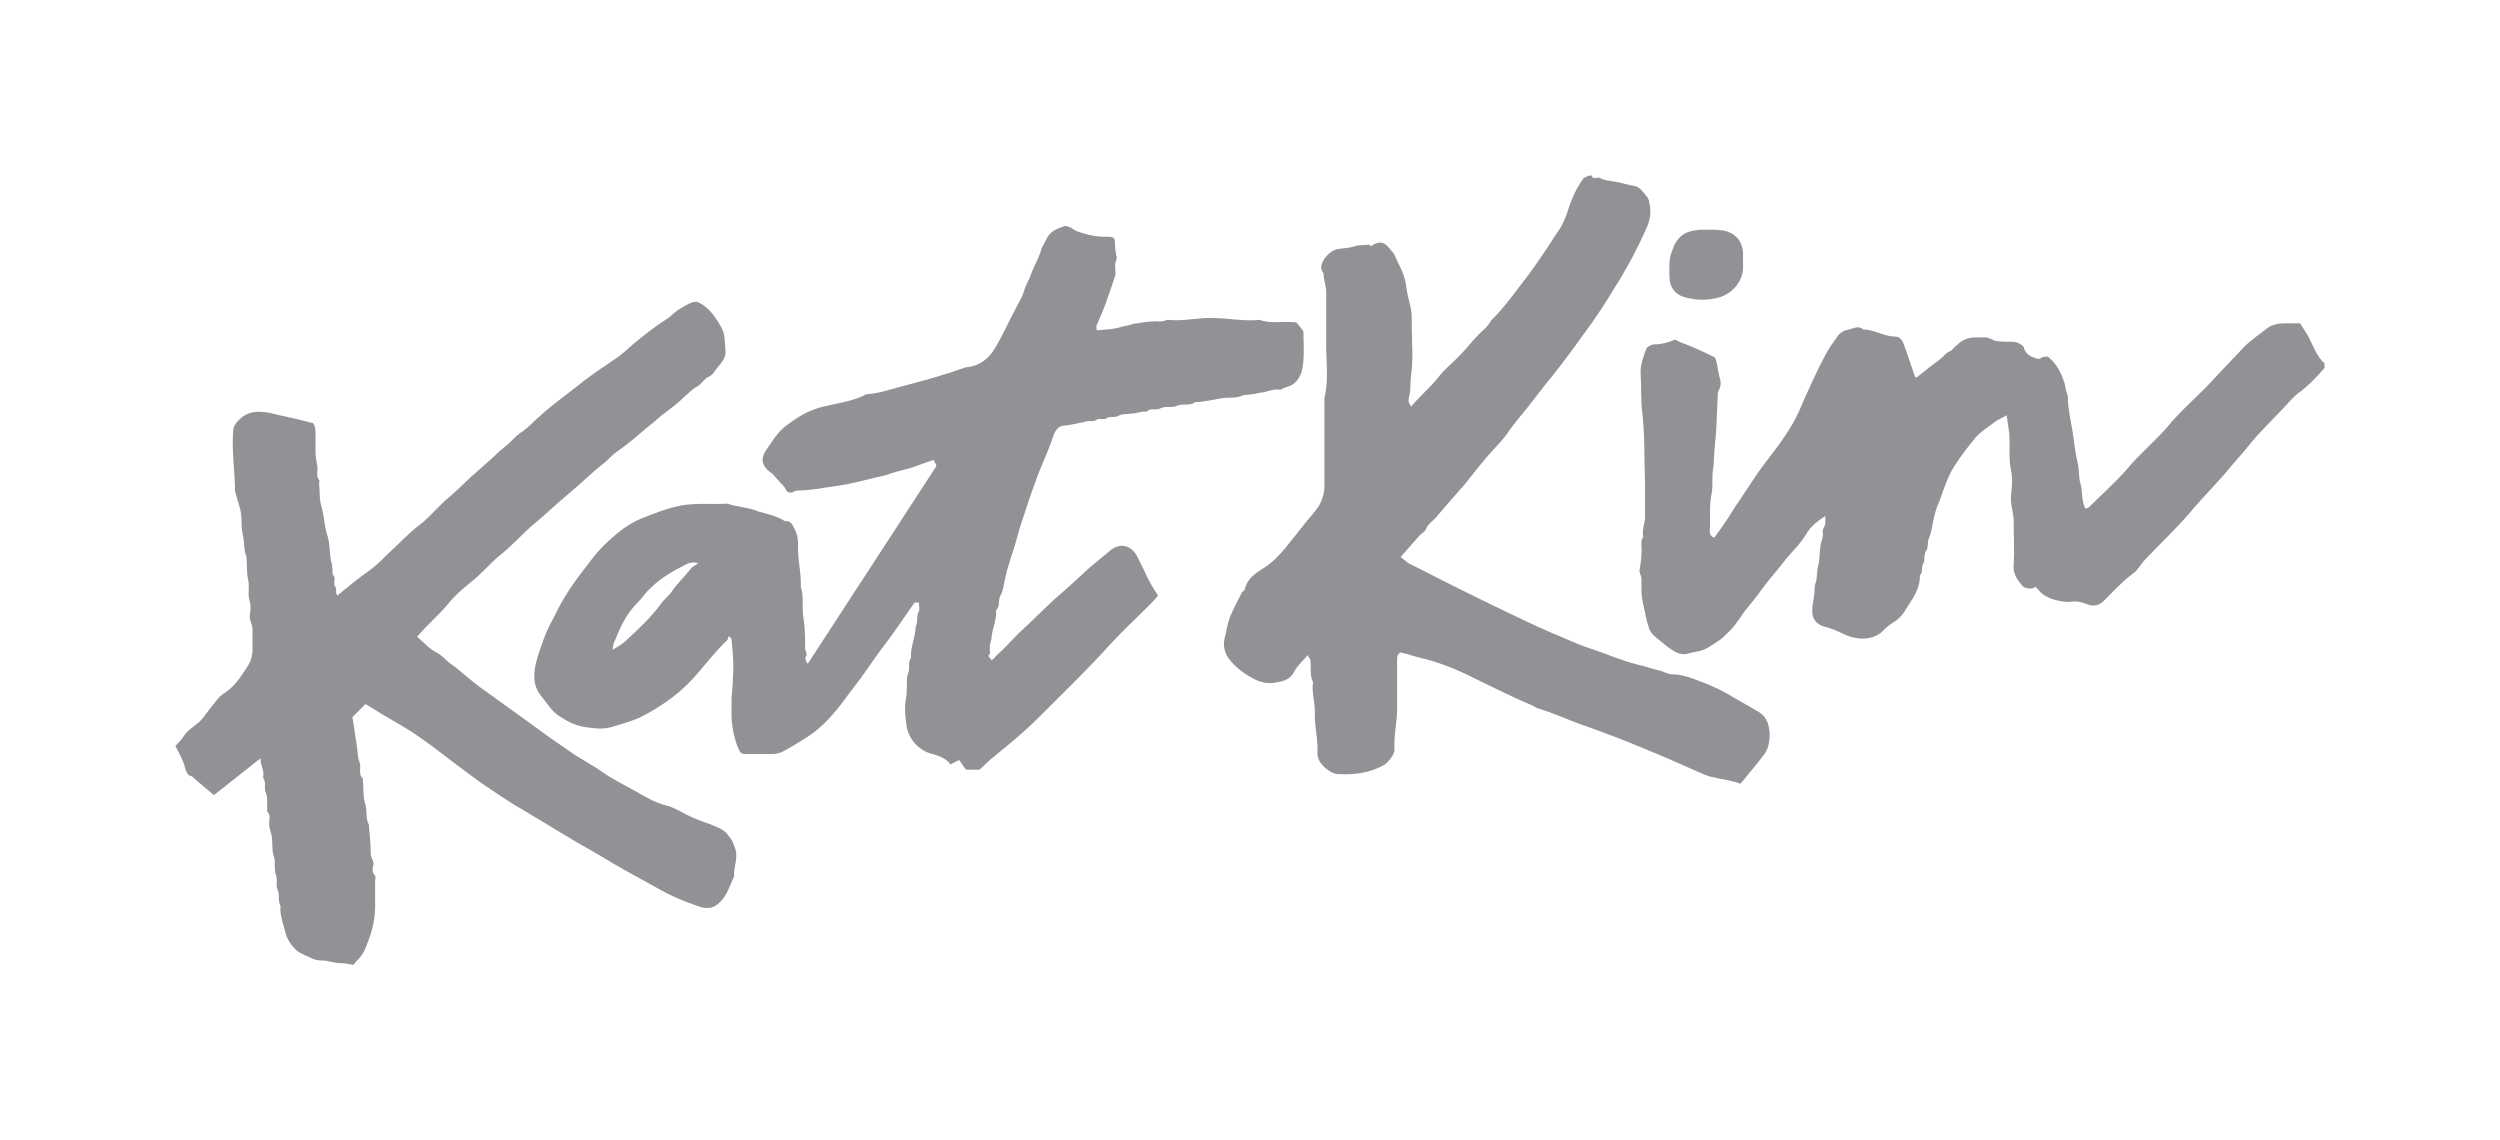
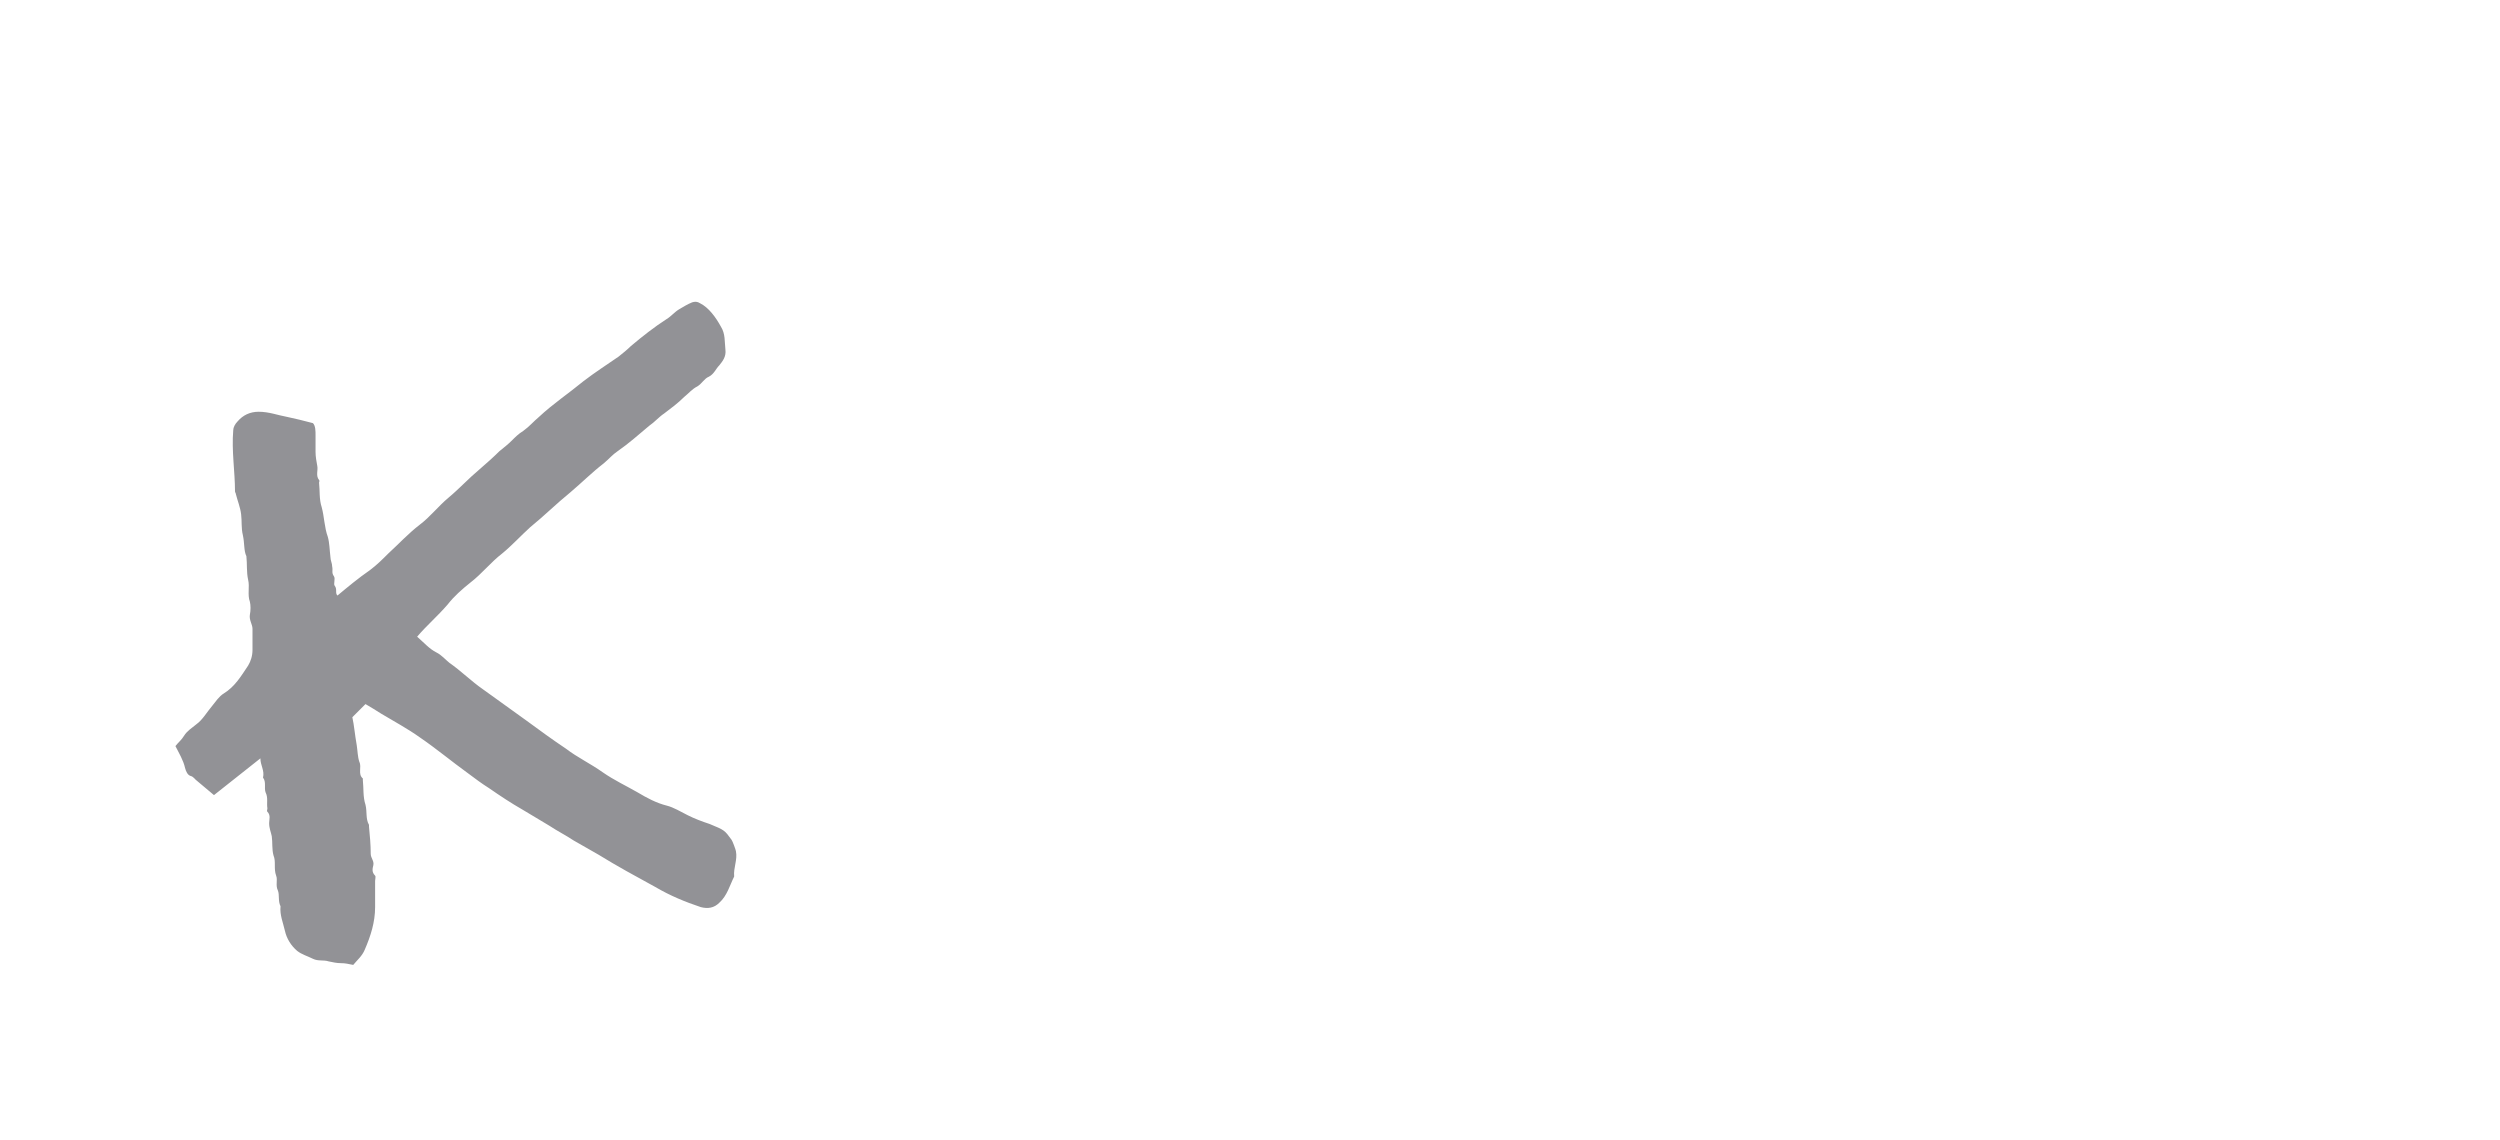
<svg xmlns="http://www.w3.org/2000/svg" width="114" height="52" viewBox="0 0 114 52" fill="none">
-   <path d="M106 16.78C105.641 17.18 105.281 17.579 104.842 17.898C104.522 18.137 104.283 18.457 104.003 18.736C103.524 19.255 103.005 19.734 102.566 20.293C102.206 20.732 101.807 21.171 101.447 21.61C100.888 22.248 100.289 22.847 99.77 23.486C99.131 24.204 98.452 24.843 97.813 25.521C97.614 25.721 97.494 26 97.254 26.16C96.775 26.519 96.376 26.958 95.936 27.397C95.737 27.596 95.497 27.676 95.178 27.556C94.978 27.477 94.738 27.397 94.459 27.437C94.179 27.477 93.86 27.397 93.58 27.317C93.46 27.277 93.301 27.197 93.181 27.117C93.061 27.038 92.941 26.878 92.822 26.758C92.742 26.798 92.702 26.838 92.622 26.838C92.502 26.838 92.342 26.838 92.223 26.718C91.983 26.439 91.783 26.16 91.823 25.761C91.863 25.082 91.823 24.404 91.823 23.765C91.823 23.366 91.663 23.007 91.703 22.608C91.743 22.208 91.783 21.809 91.703 21.45C91.584 20.891 91.663 20.333 91.624 19.774C91.584 19.494 91.544 19.215 91.504 18.936C91.304 19.055 91.104 19.135 90.945 19.255C90.625 19.494 90.306 19.694 90.066 19.973C89.747 20.372 89.427 20.772 89.148 21.211C88.748 21.809 88.588 22.528 88.309 23.166C88.229 23.406 88.149 23.725 88.109 24.004C88.069 24.204 88.029 24.404 87.95 24.563C87.87 24.763 87.95 24.962 87.83 25.122C87.71 25.282 87.79 25.521 87.71 25.681C87.59 25.84 87.71 26.08 87.55 26.239C87.55 26.678 87.391 27.038 87.151 27.397C86.911 27.756 86.751 28.155 86.312 28.395C86.113 28.514 85.953 28.674 85.793 28.834C85.354 29.193 84.715 29.193 84.156 28.953C83.836 28.794 83.477 28.634 83.118 28.554C82.798 28.435 82.638 28.195 82.638 27.876C82.638 27.636 82.678 27.437 82.718 27.197C82.758 26.998 82.718 26.798 82.798 26.559C82.878 26.319 82.838 26 82.918 25.761C82.998 25.441 82.958 25.082 83.038 24.763C83.078 24.603 83.157 24.443 83.118 24.284C83.078 24.124 83.237 24.004 83.237 23.845C83.237 23.765 83.237 23.645 83.237 23.526C82.878 23.765 82.558 24.004 82.359 24.364C82.119 24.763 81.8 25.082 81.48 25.441C81.121 25.92 80.721 26.359 80.362 26.838C80.122 27.197 79.803 27.556 79.523 27.916C79.284 28.275 79.044 28.634 78.725 28.913C78.525 29.153 78.166 29.352 77.846 29.552C77.567 29.712 77.287 29.712 77.007 29.791C76.808 29.871 76.568 29.831 76.368 29.712C76.089 29.552 75.809 29.313 75.57 29.113C75.37 28.953 75.21 28.794 75.171 28.554C75.051 28.235 75.011 27.876 74.931 27.556C74.891 27.357 74.851 27.157 74.851 26.958C74.851 26.758 74.851 26.559 74.851 26.399C74.851 26.239 74.731 26.12 74.771 25.96C74.811 25.721 74.851 25.441 74.851 25.202C74.891 24.962 74.771 24.683 74.931 24.483C74.851 24.124 75.051 23.805 75.011 23.486C75.011 22.967 75.011 22.448 75.011 21.969C74.971 20.931 75.011 19.893 74.891 18.856C74.811 18.217 74.851 17.579 74.811 16.94C74.811 16.661 74.891 16.421 74.971 16.182C75.011 16.062 75.051 15.942 75.091 15.863C75.171 15.783 75.33 15.703 75.45 15.703C75.769 15.703 76.049 15.623 76.329 15.503C76.409 15.463 76.488 15.543 76.568 15.583C77.127 15.783 77.646 16.022 78.206 16.302C78.325 16.581 78.325 16.9 78.405 17.18C78.485 17.379 78.485 17.619 78.365 17.818C78.325 17.898 78.325 18.018 78.325 18.137C78.285 18.816 78.285 19.534 78.206 20.213C78.166 20.572 78.166 20.971 78.126 21.33C78.046 21.73 78.126 22.129 78.046 22.528C77.926 23.086 78.006 23.645 77.966 24.204C77.966 24.364 78.006 24.443 78.166 24.523C78.485 24.084 78.805 23.645 79.084 23.166C79.563 22.488 79.963 21.809 80.442 21.171C80.841 20.652 81.281 20.093 81.64 19.494C81.919 19.055 82.119 18.576 82.319 18.098C82.598 17.499 82.878 16.86 83.197 16.262C83.357 15.942 83.557 15.663 83.756 15.384C83.876 15.184 84.076 15.064 84.316 15.024C84.515 14.985 84.755 14.825 84.954 15.024C85.474 15.024 85.913 15.344 86.392 15.344C86.632 15.344 86.751 15.503 86.831 15.743C86.991 16.222 87.151 16.661 87.311 17.14C87.311 17.18 87.35 17.18 87.391 17.22C87.59 17.06 87.79 16.9 87.99 16.741C88.149 16.621 88.309 16.501 88.469 16.381C88.628 16.262 88.708 16.102 88.908 16.022C89.028 15.982 89.108 15.823 89.228 15.743C89.467 15.503 89.747 15.384 90.106 15.384C90.266 15.384 90.425 15.384 90.585 15.384C90.745 15.424 90.865 15.503 90.985 15.543C91.224 15.583 91.504 15.583 91.743 15.583C91.903 15.583 92.023 15.623 92.143 15.703C92.223 15.743 92.302 15.823 92.302 15.902C92.382 16.102 92.502 16.222 92.742 16.302C92.862 16.341 92.981 16.421 93.101 16.302C93.181 16.262 93.301 16.262 93.381 16.262C93.78 16.581 93.98 16.98 94.139 17.459C94.179 17.579 94.179 17.698 94.219 17.818C94.259 17.938 94.299 18.058 94.299 18.177C94.299 18.656 94.419 19.135 94.499 19.614C94.579 20.093 94.619 20.612 94.738 21.091C94.818 21.37 94.778 21.73 94.858 22.009C94.978 22.408 94.898 22.807 95.098 23.206C95.138 23.166 95.218 23.166 95.258 23.126C95.817 22.568 96.456 22.009 96.975 21.41C97.534 20.732 98.213 20.173 98.772 19.534C99.451 18.696 100.289 18.018 101.008 17.22C101.447 16.741 101.887 16.302 102.326 15.823C102.645 15.503 103.005 15.264 103.364 14.985C103.564 14.825 103.844 14.745 104.123 14.745C104.363 14.745 104.602 14.745 104.882 14.745C105.002 14.944 105.161 15.144 105.281 15.384C105.481 15.783 105.641 16.222 105.96 16.541C106 16.461 106 16.621 106 16.78Z" fill="#929296" />
-   <path d="M72.574 8C72.654 8.239 72.854 8.04 72.974 8.12C73.173 8.239 73.413 8.239 73.612 8.279C73.932 8.319 74.212 8.439 74.531 8.479C74.771 8.519 74.93 8.758 75.09 8.958C75.21 9.078 75.21 9.277 75.25 9.477C75.29 9.876 75.17 10.235 75.01 10.554C74.691 11.273 74.331 11.951 73.932 12.63C73.493 13.348 73.053 14.066 72.574 14.745C72.255 15.184 71.935 15.623 71.616 16.062C71.256 16.541 70.897 17.02 70.498 17.499C70.218 17.858 69.939 18.217 69.659 18.576C69.34 18.976 68.98 19.375 68.701 19.814C68.541 20.013 68.381 20.213 68.181 20.412C67.702 20.931 67.263 21.49 66.824 22.049C66.544 22.368 66.264 22.687 65.985 23.007C65.825 23.206 65.665 23.366 65.506 23.565C65.346 23.765 65.106 23.885 65.026 24.124C64.987 24.244 64.867 24.284 64.747 24.404C64.467 24.723 64.188 25.042 63.868 25.401C63.988 25.481 64.108 25.601 64.228 25.681C65.546 26.359 66.903 27.038 68.221 27.676C69.06 28.075 69.859 28.474 70.697 28.834C71.296 29.073 71.855 29.352 72.454 29.552C73.213 29.792 73.892 30.111 74.691 30.31C75.05 30.39 75.37 30.51 75.729 30.59C75.889 30.63 76.049 30.749 76.248 30.749C76.687 30.749 77.127 30.909 77.526 31.069C78.085 31.268 78.644 31.548 79.163 31.867C79.523 32.066 79.842 32.266 80.202 32.466C80.521 32.665 80.641 32.944 80.681 33.304C80.721 33.543 80.681 33.783 80.641 33.982C80.561 34.341 80.322 34.541 80.122 34.82C79.882 35.1 79.643 35.419 79.363 35.738C78.964 35.579 78.484 35.539 78.005 35.419C77.606 35.299 77.246 35.1 76.847 34.94C75.969 34.541 75.09 34.182 74.212 33.823C73.493 33.543 72.774 33.264 72.055 33.024C71.416 32.785 70.817 32.505 70.138 32.306C70.018 32.266 69.939 32.186 69.819 32.146C68.78 31.707 67.782 31.189 66.784 30.709C66.185 30.43 65.546 30.191 64.907 30.031C64.547 29.951 64.228 29.831 63.868 29.752C63.709 29.831 63.709 29.951 63.709 30.111C63.709 30.829 63.709 31.588 63.709 32.306C63.709 32.944 63.549 33.543 63.589 34.182C63.589 34.421 63.309 34.741 63.15 34.86C62.471 35.259 61.752 35.339 60.993 35.299C60.594 35.259 60.075 34.781 60.075 34.381C60.115 33.783 59.955 33.184 59.955 32.625C59.995 32.106 59.795 31.588 59.875 31.109C59.715 30.789 59.795 30.43 59.755 30.111C59.755 30.031 59.675 29.991 59.635 29.871C59.436 30.111 59.196 30.31 59.036 30.59C58.877 30.949 58.557 31.069 58.238 31.109C57.918 31.189 57.559 31.148 57.239 30.989C56.76 30.749 56.321 30.43 56.001 29.991C55.842 29.752 55.762 29.392 55.842 29.113C55.921 28.794 55.961 28.474 56.081 28.155C56.241 27.756 56.441 27.397 56.64 26.998C56.68 26.958 56.76 26.918 56.76 26.878C56.88 26.359 57.279 26.12 57.718 25.84C58.078 25.601 58.357 25.282 58.637 24.962C58.877 24.643 59.156 24.324 59.396 24.004C59.635 23.685 59.955 23.366 60.154 23.047C60.314 22.767 60.394 22.448 60.394 22.169C60.394 20.811 60.394 19.494 60.394 18.137C60.594 17.339 60.474 16.541 60.474 15.743C60.474 14.945 60.474 14.106 60.474 13.308C60.474 13.029 60.354 12.749 60.354 12.47C60.154 12.231 60.274 11.991 60.394 11.792C60.554 11.592 60.754 11.393 61.033 11.352C61.273 11.313 61.552 11.313 61.752 11.233C61.992 11.153 62.231 11.193 62.431 11.153C62.511 11.273 62.551 11.193 62.63 11.153C62.95 10.993 63.11 11.033 63.349 11.313C63.429 11.432 63.549 11.512 63.589 11.632C63.788 12.071 64.028 12.47 64.108 12.949C64.148 13.308 64.228 13.627 64.308 13.947C64.427 14.386 64.348 14.865 64.388 15.304C64.388 15.783 64.427 16.222 64.388 16.701C64.348 17.06 64.308 17.419 64.308 17.778C64.308 17.938 64.228 18.098 64.228 18.257C64.228 18.337 64.268 18.417 64.348 18.537C64.747 18.058 65.186 17.698 65.546 17.259C65.865 16.82 66.304 16.501 66.664 16.102C66.903 15.863 67.103 15.583 67.343 15.344C67.542 15.104 67.862 14.905 67.982 14.625C68.022 14.585 68.062 14.545 68.102 14.505C68.581 14.027 68.98 13.468 69.379 12.949C69.978 12.191 70.498 11.393 71.017 10.594C71.256 10.275 71.416 9.876 71.536 9.477C71.696 8.998 71.895 8.559 72.215 8.12C72.454 8 72.494 8 72.574 8Z" fill="#929296" />
-   <path d="M36.833 30.27C38.829 27.197 40.786 24.204 42.703 21.25C42.663 21.171 42.623 21.051 42.583 20.971C42.184 21.091 41.824 21.25 41.425 21.37C41.066 21.45 40.666 21.57 40.307 21.69C39.748 21.809 39.189 21.969 38.59 22.089C38.15 22.169 37.751 22.208 37.312 22.288C36.992 22.328 36.673 22.368 36.353 22.368C36.273 22.368 36.233 22.408 36.154 22.448C36.034 22.488 35.874 22.448 35.834 22.328C35.754 22.129 35.595 22.049 35.475 21.889C35.355 21.769 35.275 21.61 35.115 21.53C34.716 21.211 34.676 20.891 34.956 20.492C35.235 20.093 35.515 19.614 35.954 19.335C36.433 18.976 36.912 18.696 37.551 18.537C38.23 18.377 38.909 18.297 39.508 17.978C40.107 17.938 40.666 17.738 41.265 17.579C42.184 17.339 43.062 17.1 43.941 16.78C44.021 16.741 44.101 16.741 44.141 16.741C44.7 16.661 45.099 16.341 45.379 15.863C45.738 15.264 46.017 14.625 46.337 14.027C46.457 13.787 46.617 13.548 46.696 13.268C46.776 12.989 46.936 12.749 47.016 12.51C47.136 12.151 47.335 11.832 47.455 11.472C47.495 11.273 47.615 11.113 47.695 10.953C47.855 10.554 48.174 10.435 48.533 10.315C48.613 10.275 48.773 10.355 48.853 10.395C48.933 10.435 49.013 10.514 49.132 10.554C49.492 10.674 49.891 10.794 50.33 10.794C50.85 10.794 50.85 10.794 50.85 11.313C50.85 11.393 50.889 11.472 50.889 11.592C50.889 11.632 50.929 11.712 50.929 11.752C50.889 11.871 50.85 11.991 50.85 12.151C50.85 12.31 50.889 12.47 50.85 12.59C50.65 13.149 50.49 13.707 50.251 14.266C50.171 14.466 50.091 14.625 50.011 14.825C49.971 14.865 50.011 14.945 50.011 15.064C50.41 15.024 50.77 15.024 51.129 14.905C51.249 14.865 51.369 14.865 51.489 14.825C51.608 14.785 51.728 14.745 51.848 14.745C52.088 14.705 52.287 14.665 52.527 14.665C52.767 14.625 53.006 14.705 53.206 14.585C53.246 14.585 53.286 14.585 53.286 14.585C53.965 14.665 54.643 14.466 55.362 14.505C56.041 14.505 56.72 14.665 57.439 14.585C57.958 14.785 58.517 14.625 59.116 14.705C59.196 14.785 59.316 14.945 59.435 15.104C59.435 15.503 59.475 15.982 59.435 16.461C59.396 16.82 59.356 17.18 59.036 17.459C58.837 17.659 58.597 17.619 58.397 17.778C58.118 17.698 57.838 17.858 57.559 17.898C57.399 17.898 57.239 17.978 57.079 17.978C56.92 18.018 56.76 17.978 56.6 18.058C56.401 18.137 56.161 18.137 55.921 18.137C55.442 18.177 54.963 18.337 54.484 18.337C54.244 18.537 53.965 18.377 53.685 18.497C53.485 18.616 53.166 18.497 52.926 18.616C52.727 18.736 52.447 18.576 52.287 18.776C52.048 18.736 51.848 18.856 51.648 18.856C51.409 18.896 51.169 18.856 50.969 18.976C50.81 19.055 50.61 18.976 50.49 19.055C50.33 19.175 50.131 19.055 50.011 19.135C49.851 19.255 49.691 19.175 49.532 19.215C49.212 19.295 48.853 19.375 48.493 19.415C48.294 19.415 48.134 19.614 48.054 19.814C47.855 20.412 47.615 20.971 47.375 21.53C47.136 22.169 46.896 22.847 46.696 23.486C46.537 23.925 46.417 24.364 46.297 24.803C46.137 25.322 45.938 25.88 45.818 26.439C45.778 26.678 45.738 26.958 45.618 27.157C45.498 27.397 45.618 27.636 45.419 27.836C45.458 28.235 45.259 28.634 45.219 29.033C45.219 29.193 45.139 29.313 45.139 29.472C45.099 29.632 45.219 29.792 45.059 29.911C45.099 29.951 45.179 30.031 45.219 30.111C45.299 30.031 45.379 29.991 45.419 29.911C45.778 29.592 46.097 29.233 46.417 28.913C46.976 28.395 47.535 27.836 48.094 27.317C48.653 26.838 49.172 26.359 49.691 25.88C50.011 25.601 50.33 25.361 50.65 25.082C51.169 24.683 51.648 24.962 51.848 25.361C51.968 25.601 52.088 25.84 52.207 26.08C52.287 26.279 52.367 26.439 52.487 26.639C52.567 26.798 52.687 26.958 52.806 27.157C52.687 27.317 52.527 27.477 52.367 27.636C51.808 28.195 51.209 28.754 50.69 29.313C49.612 30.51 48.453 31.628 47.295 32.785C46.976 33.104 46.657 33.384 46.337 33.663C46.017 33.942 45.698 34.182 45.379 34.461C45.099 34.661 44.899 34.9 44.66 35.1C44.46 35.1 44.26 35.1 44.061 35.1C43.941 34.98 43.861 34.82 43.741 34.661C43.621 34.701 43.502 34.781 43.342 34.86C43.142 34.581 42.823 34.461 42.503 34.381C41.904 34.222 41.465 33.743 41.345 33.144C41.265 32.505 41.225 32.306 41.345 31.628C41.345 31.548 41.345 31.468 41.345 31.388C41.385 31.148 41.305 30.909 41.425 30.67C41.505 30.47 41.385 30.191 41.545 29.991C41.505 29.552 41.705 29.153 41.745 28.714C41.745 28.554 41.824 28.435 41.824 28.275C41.824 28.155 41.824 27.995 41.904 27.876C41.944 27.796 41.904 27.636 41.904 27.477C41.824 27.477 41.745 27.477 41.705 27.477C41.385 27.916 41.105 28.355 40.786 28.794C40.507 29.193 40.187 29.592 39.907 29.991C39.588 30.43 39.309 30.869 38.989 31.268C38.669 31.667 38.39 32.106 38.031 32.505C37.631 32.984 37.152 33.423 36.593 33.743C36.273 33.942 35.954 34.142 35.635 34.301C35.515 34.341 35.395 34.381 35.275 34.381C34.836 34.381 34.397 34.381 33.997 34.381C33.837 34.381 33.758 34.341 33.718 34.222C33.558 33.942 33.518 33.663 33.438 33.384C33.398 33.144 33.358 32.865 33.358 32.625C33.358 32.386 33.358 32.106 33.358 31.867C33.398 31.388 33.438 30.869 33.438 30.39C33.438 29.991 33.398 29.552 33.358 29.153C33.358 29.113 33.278 29.073 33.238 28.993C33.199 29.073 33.199 29.153 33.159 29.193C32.52 29.792 32.001 30.55 31.361 31.189C30.762 31.787 30.044 32.266 29.285 32.665C28.886 32.865 28.446 32.984 28.047 33.104C27.847 33.184 27.568 33.224 27.328 33.224C26.809 33.184 26.33 33.144 25.851 32.865C25.371 32.585 25.252 32.505 24.932 32.066C24.852 31.947 24.732 31.827 24.652 31.707C24.253 31.189 24.333 30.59 24.493 30.031C24.692 29.392 24.892 28.794 25.212 28.235C25.531 27.556 25.89 26.958 26.33 26.359C26.769 25.8 27.168 25.202 27.688 24.723C28.167 24.284 28.646 23.885 29.245 23.645C29.844 23.406 30.443 23.166 31.082 23.047C31.761 22.927 32.48 23.007 33.159 22.967C33.638 23.126 34.117 23.126 34.596 23.326C34.996 23.446 35.435 23.526 35.794 23.765C36.114 23.725 36.154 24.004 36.273 24.204C36.353 24.364 36.393 24.603 36.393 24.843C36.353 25.481 36.553 26.12 36.513 26.758C36.673 27.197 36.553 27.676 36.633 28.155C36.713 28.634 36.713 29.073 36.713 29.552C36.713 29.712 36.873 29.831 36.713 29.991C36.713 29.991 36.713 30.031 36.753 30.071C36.713 30.111 36.753 30.151 36.833 30.27ZM27.927 29.632C28.207 29.472 28.406 29.352 28.566 29.193C29.125 28.674 29.684 28.155 30.123 27.556C30.283 27.317 30.483 27.197 30.643 26.958C30.882 26.599 31.202 26.319 31.481 25.96C31.561 25.84 31.681 25.8 31.841 25.681C31.561 25.601 31.361 25.681 31.162 25.8C30.523 26.12 29.964 26.479 29.485 26.998C29.325 27.197 29.165 27.397 28.965 27.596C28.526 28.075 28.287 28.594 28.047 29.193C27.967 29.313 27.967 29.432 27.927 29.632Z" fill="#929296" />
  <path d="M19.022 29.033C19.341 29.313 19.581 29.592 19.901 29.752C20.14 29.871 20.3 30.071 20.5 30.231C21.019 30.59 21.498 31.069 22.017 31.428C22.696 31.907 23.335 32.386 24.014 32.865C24.613 33.304 25.212 33.743 25.811 34.142C26.33 34.541 26.929 34.82 27.488 35.219C28.007 35.579 28.526 35.818 29.085 36.138C29.485 36.377 29.924 36.616 30.403 36.736C30.723 36.816 31.042 37.016 31.362 37.175C31.681 37.335 32.001 37.455 32.36 37.574C33.039 37.854 33.039 37.854 33.358 38.293C33.398 38.333 33.558 38.772 33.558 38.812C33.638 39.211 33.438 39.57 33.478 39.969C33.279 40.368 33.159 40.847 32.799 41.166C32.56 41.406 32.28 41.446 31.961 41.366C31.242 41.126 30.563 40.847 29.884 40.448C29.006 39.969 28.127 39.49 27.288 38.971C26.929 38.772 26.53 38.532 26.17 38.333C25.811 38.093 25.412 37.894 25.052 37.654C24.653 37.415 24.253 37.175 23.854 36.936C23.295 36.616 22.816 36.297 22.297 35.938C21.977 35.738 21.658 35.499 21.338 35.259C20.619 34.741 19.901 34.142 19.142 33.623C18.583 33.224 17.984 32.905 17.385 32.545C17.145 32.386 16.866 32.226 16.666 32.106C16.466 32.306 16.267 32.506 16.067 32.705C16.147 33.064 16.187 33.543 16.267 33.982C16.306 34.222 16.306 34.501 16.386 34.741C16.506 34.98 16.306 35.299 16.546 35.499V35.579C16.586 35.938 16.546 36.337 16.666 36.696C16.746 37.016 16.666 37.335 16.826 37.614C16.826 37.654 16.826 37.694 16.826 37.694C16.866 38.093 16.905 38.532 16.905 38.931C16.905 39.131 17.065 39.251 17.025 39.45C16.985 39.61 16.945 39.769 17.105 39.929C17.145 39.969 17.105 40.089 17.105 40.169C17.105 40.568 17.105 40.967 17.105 41.366C17.105 42.044 16.905 42.683 16.626 43.322C16.506 43.601 16.306 43.761 16.107 44C15.907 43.96 15.747 43.92 15.548 43.92C15.348 43.92 15.188 43.88 14.989 43.84C14.749 43.761 14.509 43.84 14.27 43.721C14.03 43.601 13.751 43.521 13.551 43.361C13.271 43.122 13.072 42.803 12.992 42.444C12.912 42.084 12.752 41.725 12.792 41.326C12.672 41.087 12.752 40.807 12.672 40.608C12.553 40.368 12.672 40.129 12.592 39.929C12.473 39.61 12.592 39.291 12.473 39.011C12.393 38.732 12.433 38.412 12.393 38.133C12.353 37.934 12.273 37.774 12.273 37.534C12.273 37.375 12.353 37.175 12.193 37.016C12.153 36.976 12.193 36.936 12.193 36.856C12.153 36.616 12.233 36.377 12.113 36.138C12.033 35.938 12.153 35.658 11.993 35.459C12.073 35.14 11.874 34.9 11.874 34.581C11.155 35.14 10.476 35.699 9.757 36.257C9.518 36.058 9.278 35.858 8.998 35.619C8.879 35.539 8.839 35.419 8.679 35.379C8.559 35.339 8.479 35.18 8.439 35.02C8.359 34.661 8.16 34.342 8 34.022C8.12 33.862 8.28 33.743 8.399 33.543C8.519 33.344 8.759 33.184 8.958 33.024C9.238 32.825 9.438 32.466 9.677 32.186C9.837 31.987 9.997 31.747 10.196 31.628C10.716 31.308 10.995 30.829 11.315 30.35C11.434 30.151 11.514 29.911 11.514 29.632C11.514 29.313 11.514 28.993 11.514 28.674C11.514 28.474 11.354 28.275 11.394 28.035C11.434 27.836 11.434 27.596 11.394 27.437C11.275 27.117 11.394 26.758 11.315 26.439C11.235 26.08 11.275 25.721 11.235 25.361C11.115 25.122 11.155 24.763 11.075 24.404C10.995 24.084 11.035 23.765 10.995 23.446C10.955 23.126 10.835 22.847 10.755 22.528C10.755 22.488 10.716 22.448 10.716 22.408C10.716 21.49 10.556 20.572 10.636 19.614C10.636 19.494 10.716 19.335 10.835 19.215C11.075 18.936 11.394 18.776 11.794 18.776C12.273 18.776 12.672 18.936 13.112 19.015C13.471 19.095 13.831 19.175 14.27 19.295C14.389 19.415 14.389 19.654 14.389 19.854C14.389 20.093 14.389 20.372 14.389 20.612C14.389 20.811 14.43 21.051 14.469 21.251C14.509 21.45 14.389 21.69 14.549 21.889C14.589 21.929 14.549 21.969 14.549 22.009C14.589 22.368 14.549 22.767 14.669 23.126C14.789 23.565 14.789 24.044 14.949 24.483C15.028 24.763 15.028 25.082 15.068 25.401C15.068 25.561 15.148 25.681 15.148 25.84C15.188 26 15.108 26.12 15.228 26.279C15.308 26.399 15.188 26.639 15.268 26.718C15.388 26.878 15.268 27.038 15.388 27.157C15.867 26.758 16.346 26.359 16.866 26C17.185 25.761 17.425 25.521 17.704 25.242C18.183 24.803 18.623 24.324 19.142 23.925C19.621 23.565 19.98 23.087 20.46 22.687C20.939 22.288 21.378 21.809 21.857 21.41C22.177 21.131 22.496 20.852 22.776 20.572C22.976 20.412 23.175 20.253 23.335 20.093C23.495 19.933 23.654 19.774 23.854 19.654C24.134 19.455 24.333 19.215 24.573 19.015C25.212 18.417 25.931 17.938 26.61 17.379C27.129 16.98 27.688 16.621 28.207 16.262C28.407 16.102 28.606 15.942 28.766 15.783C29.285 15.344 29.844 14.905 30.403 14.546C30.603 14.426 30.763 14.226 30.962 14.107C31.162 13.987 31.362 13.867 31.561 13.787C31.681 13.747 31.801 13.747 31.921 13.827C32.32 14.027 32.64 14.466 32.879 14.905C33.079 15.224 33.039 15.583 33.079 15.942C33.119 16.262 32.959 16.461 32.799 16.661C32.64 16.82 32.56 17.06 32.32 17.18C32.12 17.259 32.001 17.499 31.801 17.619C31.561 17.738 31.402 17.938 31.202 18.098C30.922 18.377 30.603 18.616 30.284 18.856C30.044 19.015 29.844 19.255 29.605 19.415C29.125 19.814 28.686 20.213 28.167 20.572C27.927 20.732 27.768 20.931 27.528 21.131C27.009 21.53 26.53 22.009 26.011 22.448C25.372 22.967 24.812 23.526 24.174 24.044C23.734 24.444 23.335 24.883 22.896 25.242C22.377 25.641 21.977 26.16 21.458 26.559C21.059 26.878 20.699 27.197 20.42 27.557C19.94 28.115 19.461 28.514 19.022 29.033Z" fill="#929296" />
-   <path d="M77.925 10.475C78.205 10.475 78.484 10.475 78.764 10.554C79.203 10.714 79.443 11.033 79.483 11.512C79.483 11.752 79.483 11.951 79.483 12.191C79.483 12.789 79.043 13.348 78.444 13.548C77.885 13.707 77.366 13.707 76.807 13.548C76.368 13.428 76.128 13.069 76.128 12.63C76.128 12.271 76.088 11.911 76.208 11.552C76.448 10.794 76.767 10.554 77.486 10.475C77.606 10.475 77.766 10.475 77.925 10.475Z" fill="#929296" />
</svg>